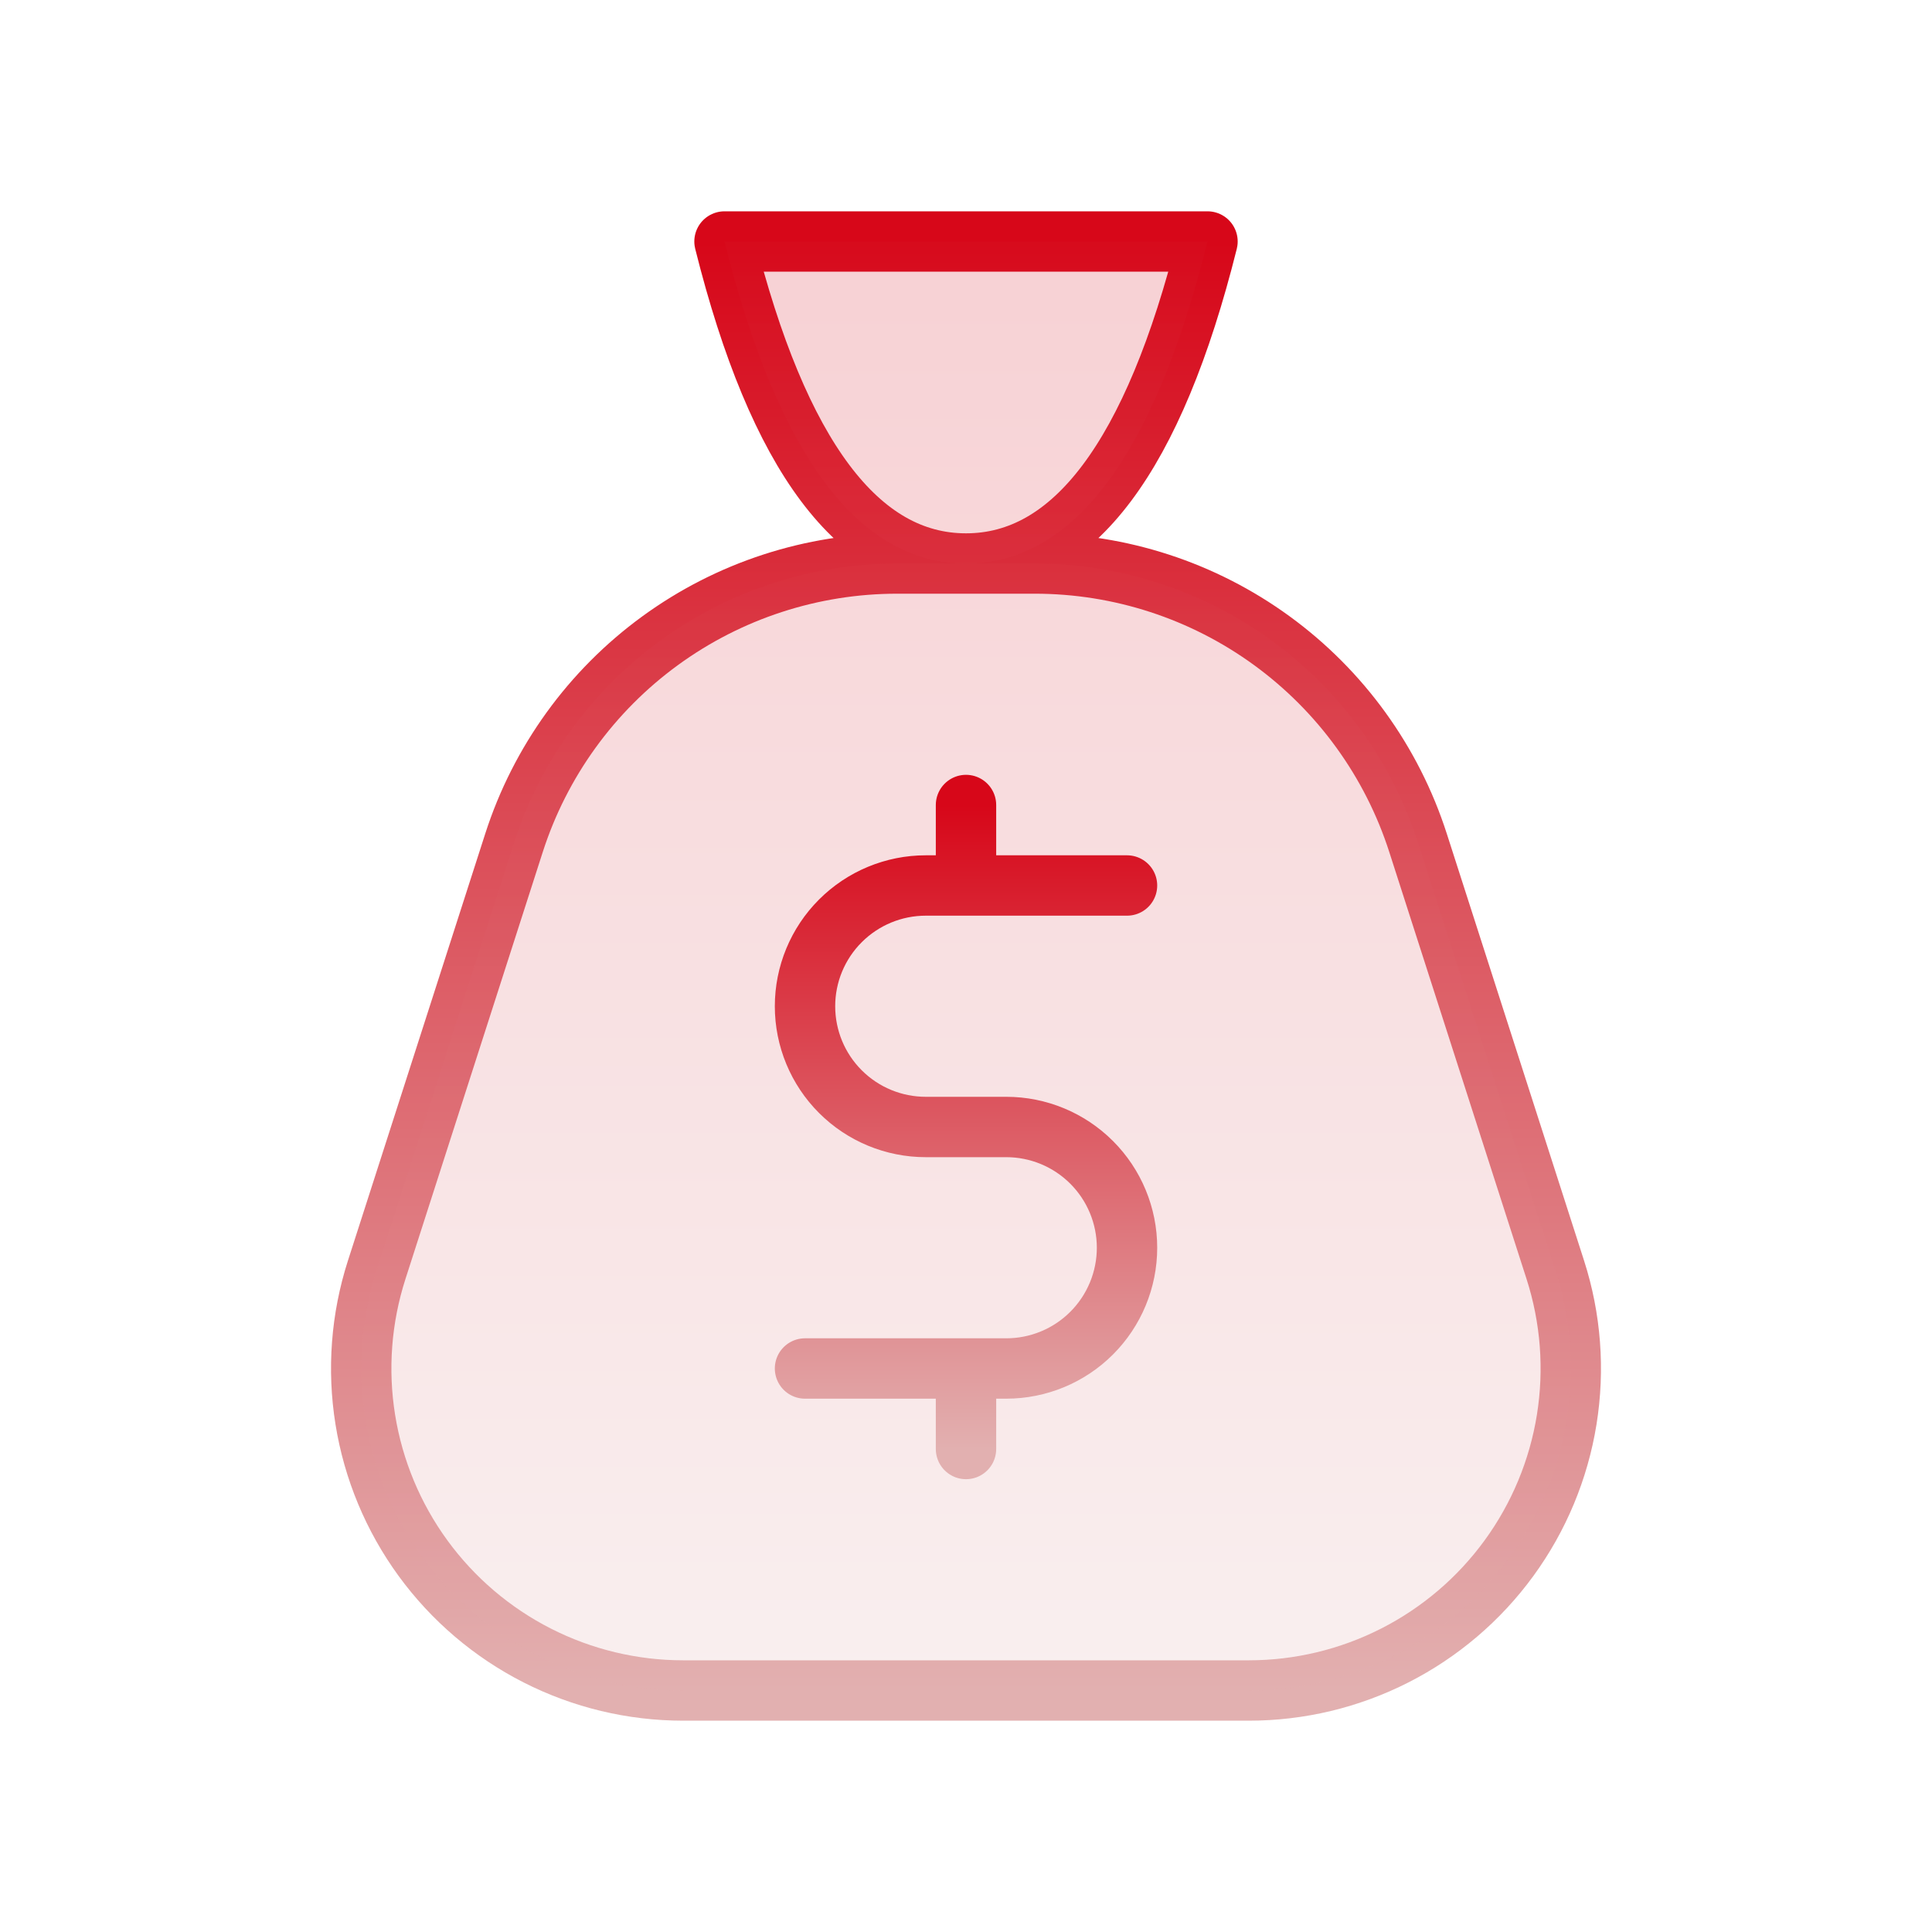
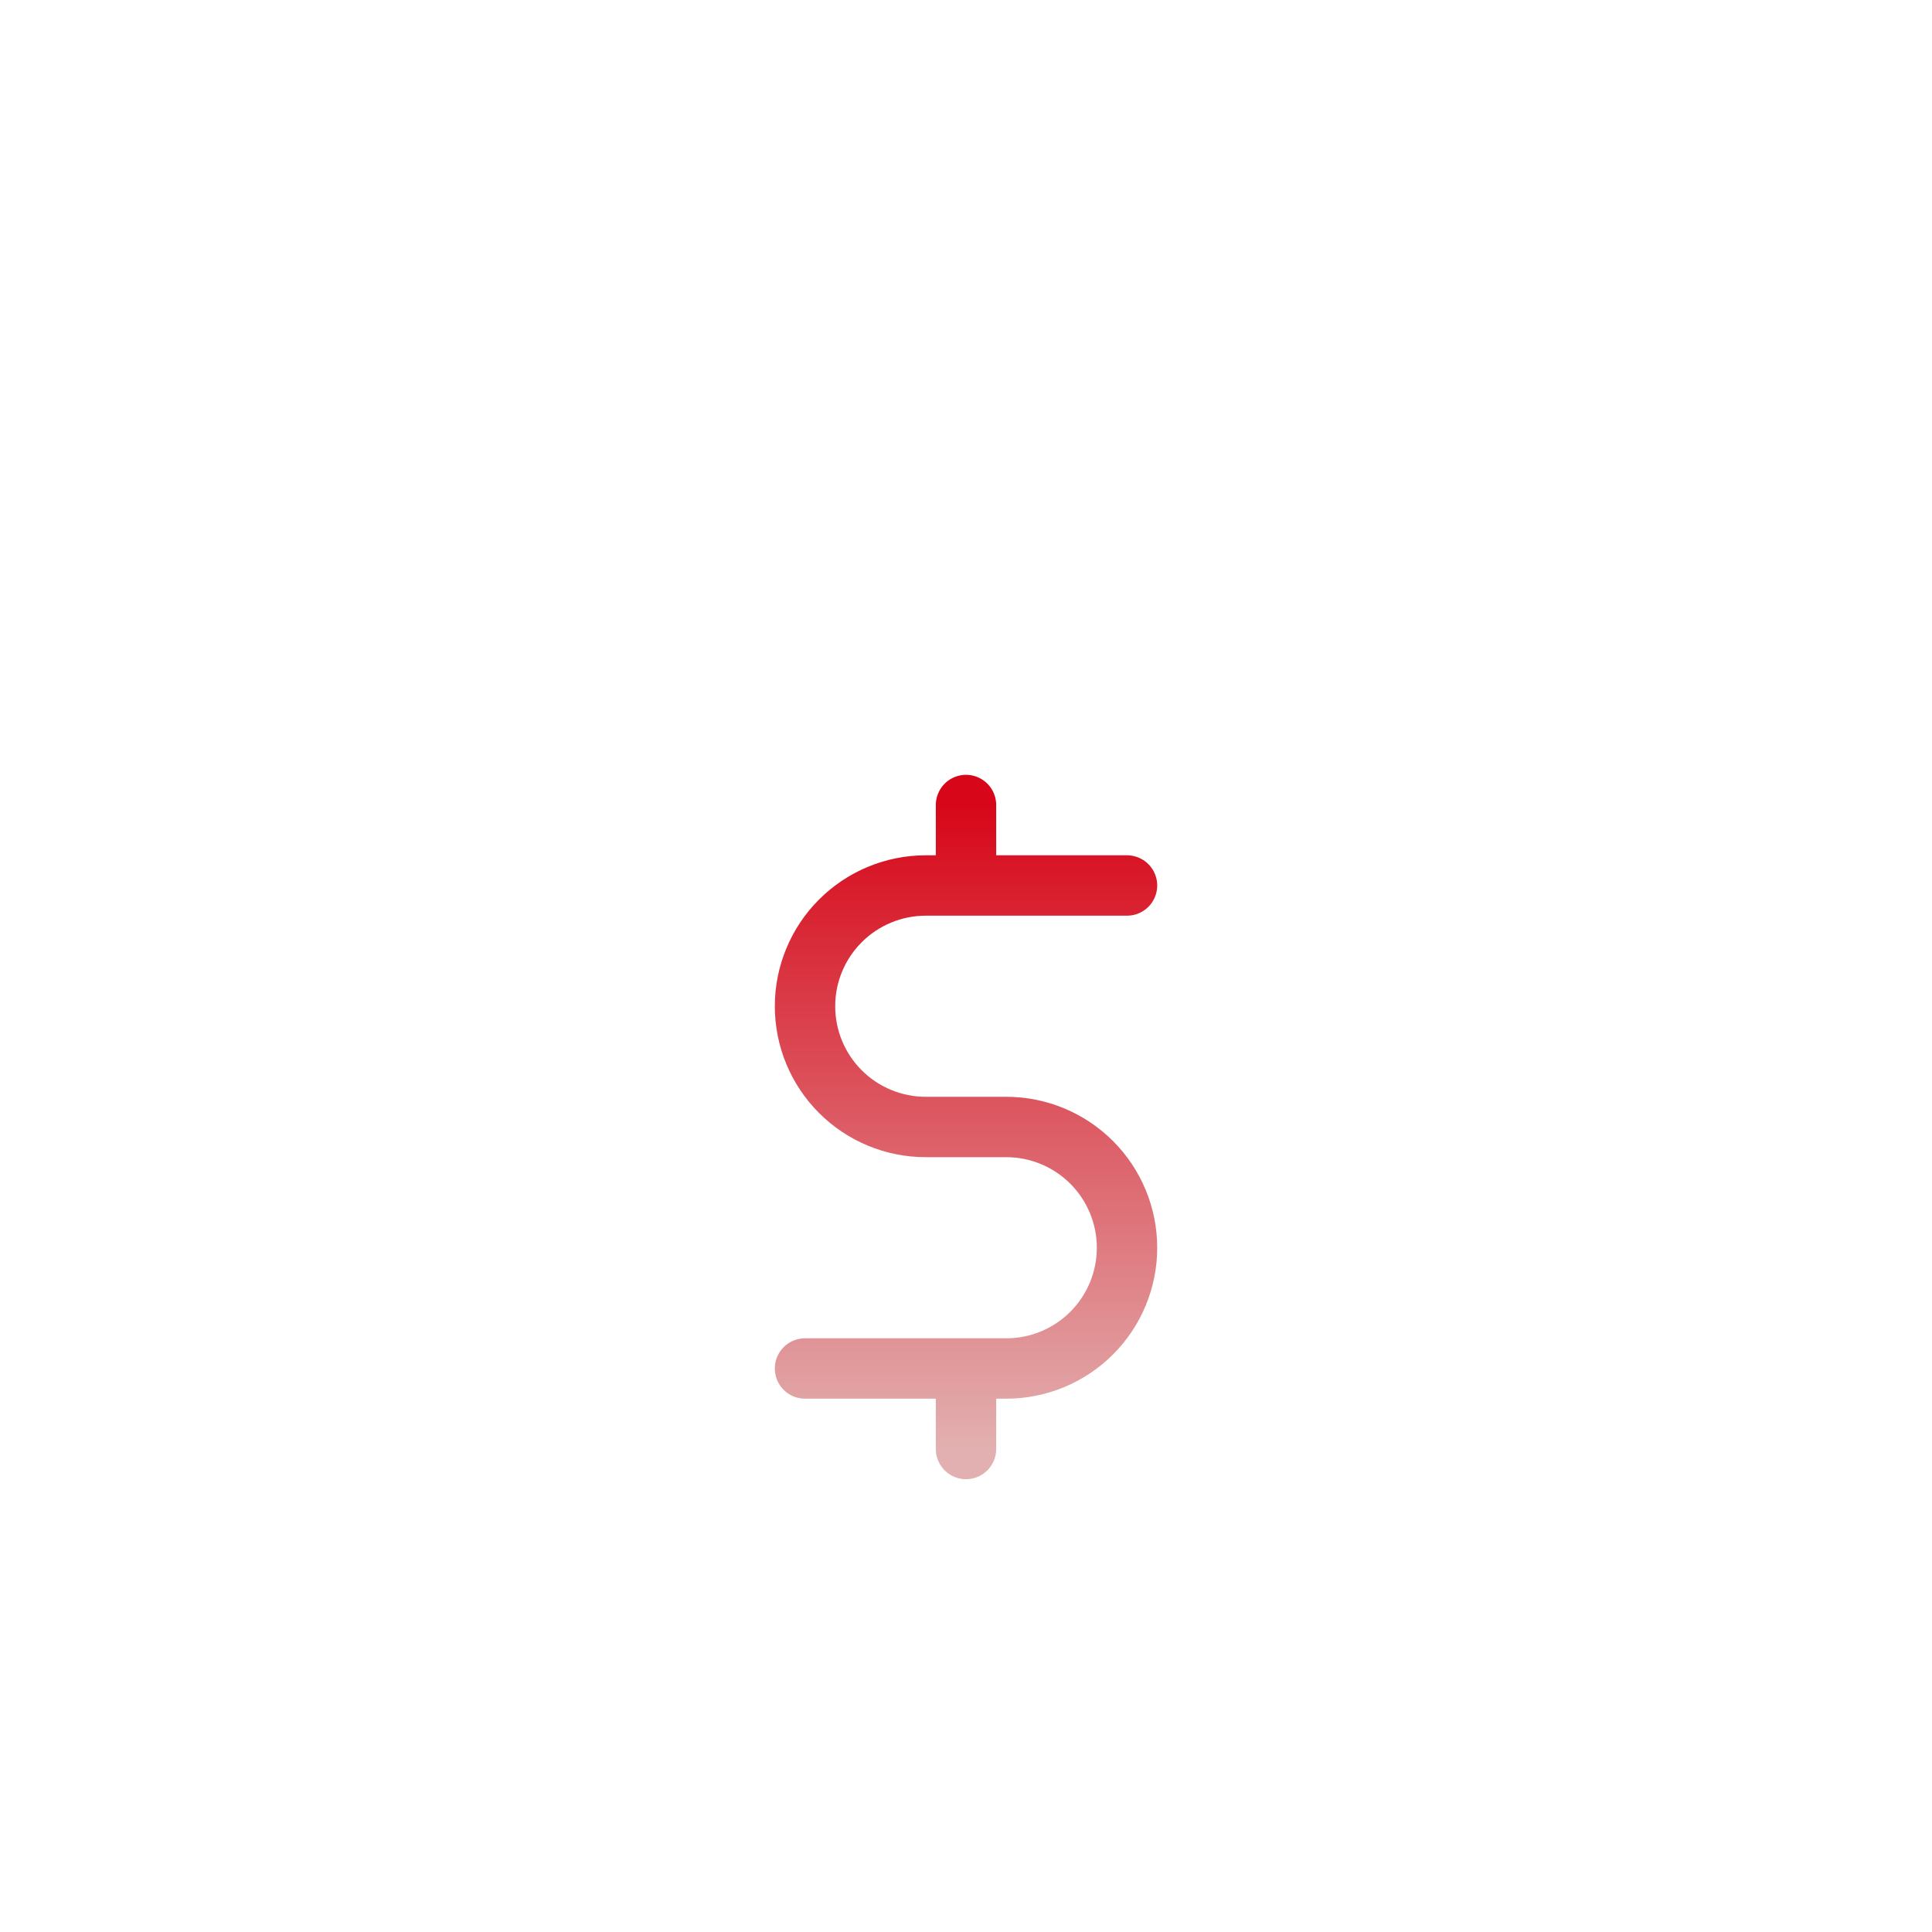
<svg xmlns="http://www.w3.org/2000/svg" width="64" height="64" viewBox="0 0 64 64" fill="none">
-   <path d="M22.632 56H41.368C43.049 56 44.705 55.603 46.203 54.841C47.701 54.079 48.998 52.974 49.987 51.617C50.977 50.259 51.632 48.686 51.899 47.027C52.166 45.368 52.037 43.669 51.523 42.069L46.974 27.92C46.11 25.233 44.415 22.889 42.134 21.226C39.853 19.563 37.103 18.667 34.28 18.667H29.72C26.897 18.667 24.147 19.563 21.866 21.226C19.585 22.889 17.891 25.233 17.027 27.92L12.477 42.069C11.963 43.669 11.834 45.368 12.101 47.027C12.368 48.686 13.023 50.259 14.013 51.617C15.003 52.974 16.299 54.079 17.797 54.841C19.295 55.603 20.952 56 22.632 56ZM40 8C38.222 15.111 35.556 18.667 32 18.667C28.445 18.667 25.778 15.111 24 8H40Z" stroke="url(#paint0_linear_567_3237)" stroke-width="2" stroke-linecap="round" stroke-linejoin="round" />
-   <path opacity="0.2" d="M22.632 56H41.368C43.049 56 44.705 55.603 46.203 54.841C47.701 54.079 48.998 52.974 49.987 51.617C50.977 50.259 51.632 48.686 51.899 47.027C52.166 45.368 52.037 43.669 51.523 42.069L46.974 27.92C46.11 25.233 44.415 22.889 42.134 21.226C39.853 19.563 37.103 18.667 34.28 18.667H29.72C26.897 18.667 24.147 19.563 21.866 21.226C19.585 22.889 17.891 25.233 17.027 27.92L12.477 42.069C11.963 43.669 11.834 45.368 12.101 47.027C12.368 48.686 13.023 50.259 14.013 51.617C15.003 52.974 16.299 54.079 17.797 54.841C19.295 55.603 20.952 56 22.632 56ZM40 8C38.222 15.111 35.556 18.667 32 18.667C28.445 18.667 25.778 15.111 24 8H40Z" fill="url(#paint1_linear_567_3237)" />
  <path d="M37.334 29.333H30.667C29.606 29.333 28.589 29.755 27.839 30.505C27.088 31.255 26.667 32.273 26.667 33.333C26.667 34.394 27.088 35.412 27.839 36.162C28.589 36.912 29.606 37.333 30.667 37.333H33.334C34.395 37.333 35.412 37.755 36.162 38.505C36.912 39.255 37.334 40.273 37.334 41.333C37.334 42.394 36.912 43.412 36.162 44.162C35.412 44.912 34.395 45.333 33.334 45.333H26.667M32 26.667V29.333M32 45.333V48" stroke="url(#paint2_linear_567_3237)" stroke-width="2" stroke-linecap="round" stroke-linejoin="round" />
  <defs>
    <linearGradient id="paint0_linear_567_3237" x1="32" y1="8" x2="32" y2="56" gradientUnits="userSpaceOnUse">
      <stop stop-color="#D70719" />
      <stop offset="1" stop-color="#E2B0B0" />
    </linearGradient>
    <linearGradient id="paint1_linear_567_3237" x1="32" y1="2.667" x2="32" y2="56" gradientUnits="userSpaceOnUse">
      <stop stop-color="#D70719" />
      <stop offset="1" stop-color="#E2B0B0" />
    </linearGradient>
    <linearGradient id="paint2_linear_567_3237" x1="32" y1="26.667" x2="32" y2="48" gradientUnits="userSpaceOnUse">
      <stop stop-color="#D70719" />
      <stop offset="1" stop-color="#E2B0B0" />
    </linearGradient>
  </defs>
</svg>